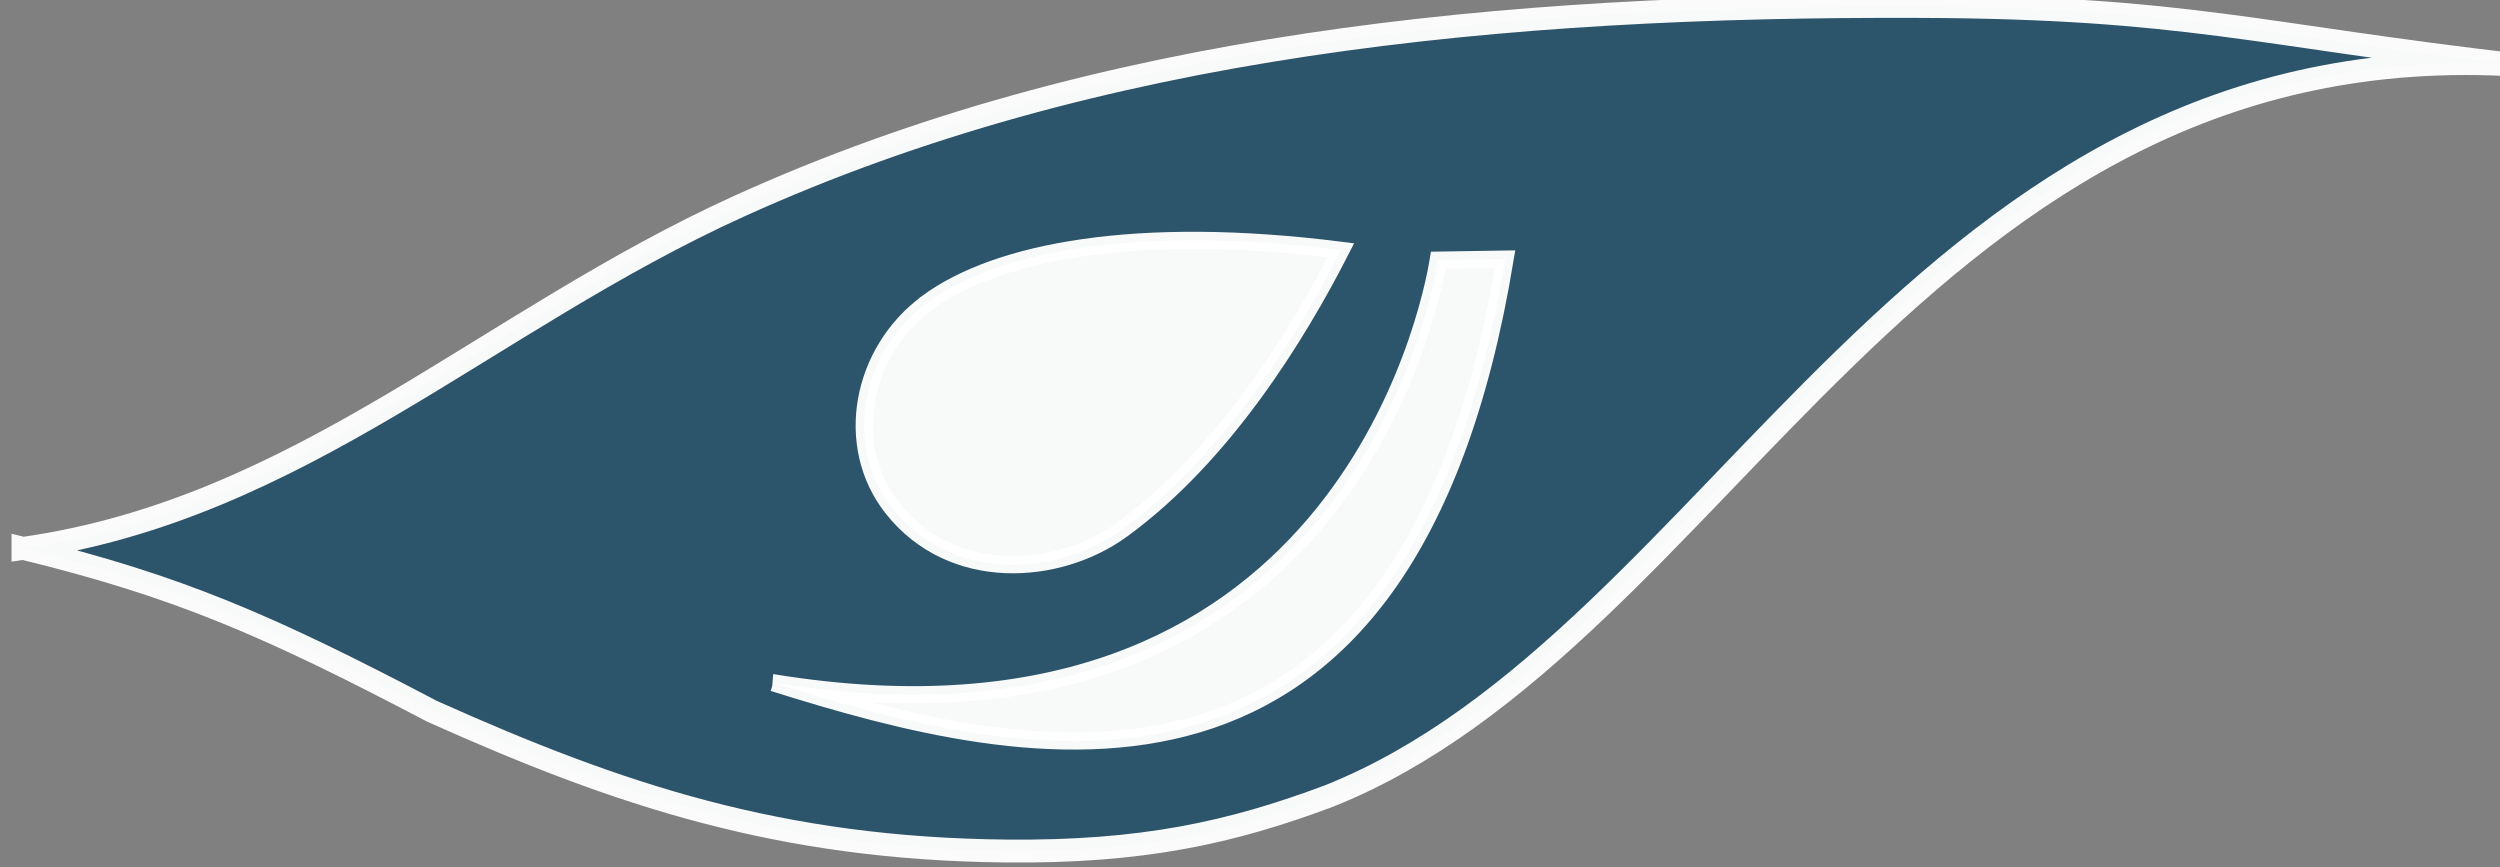
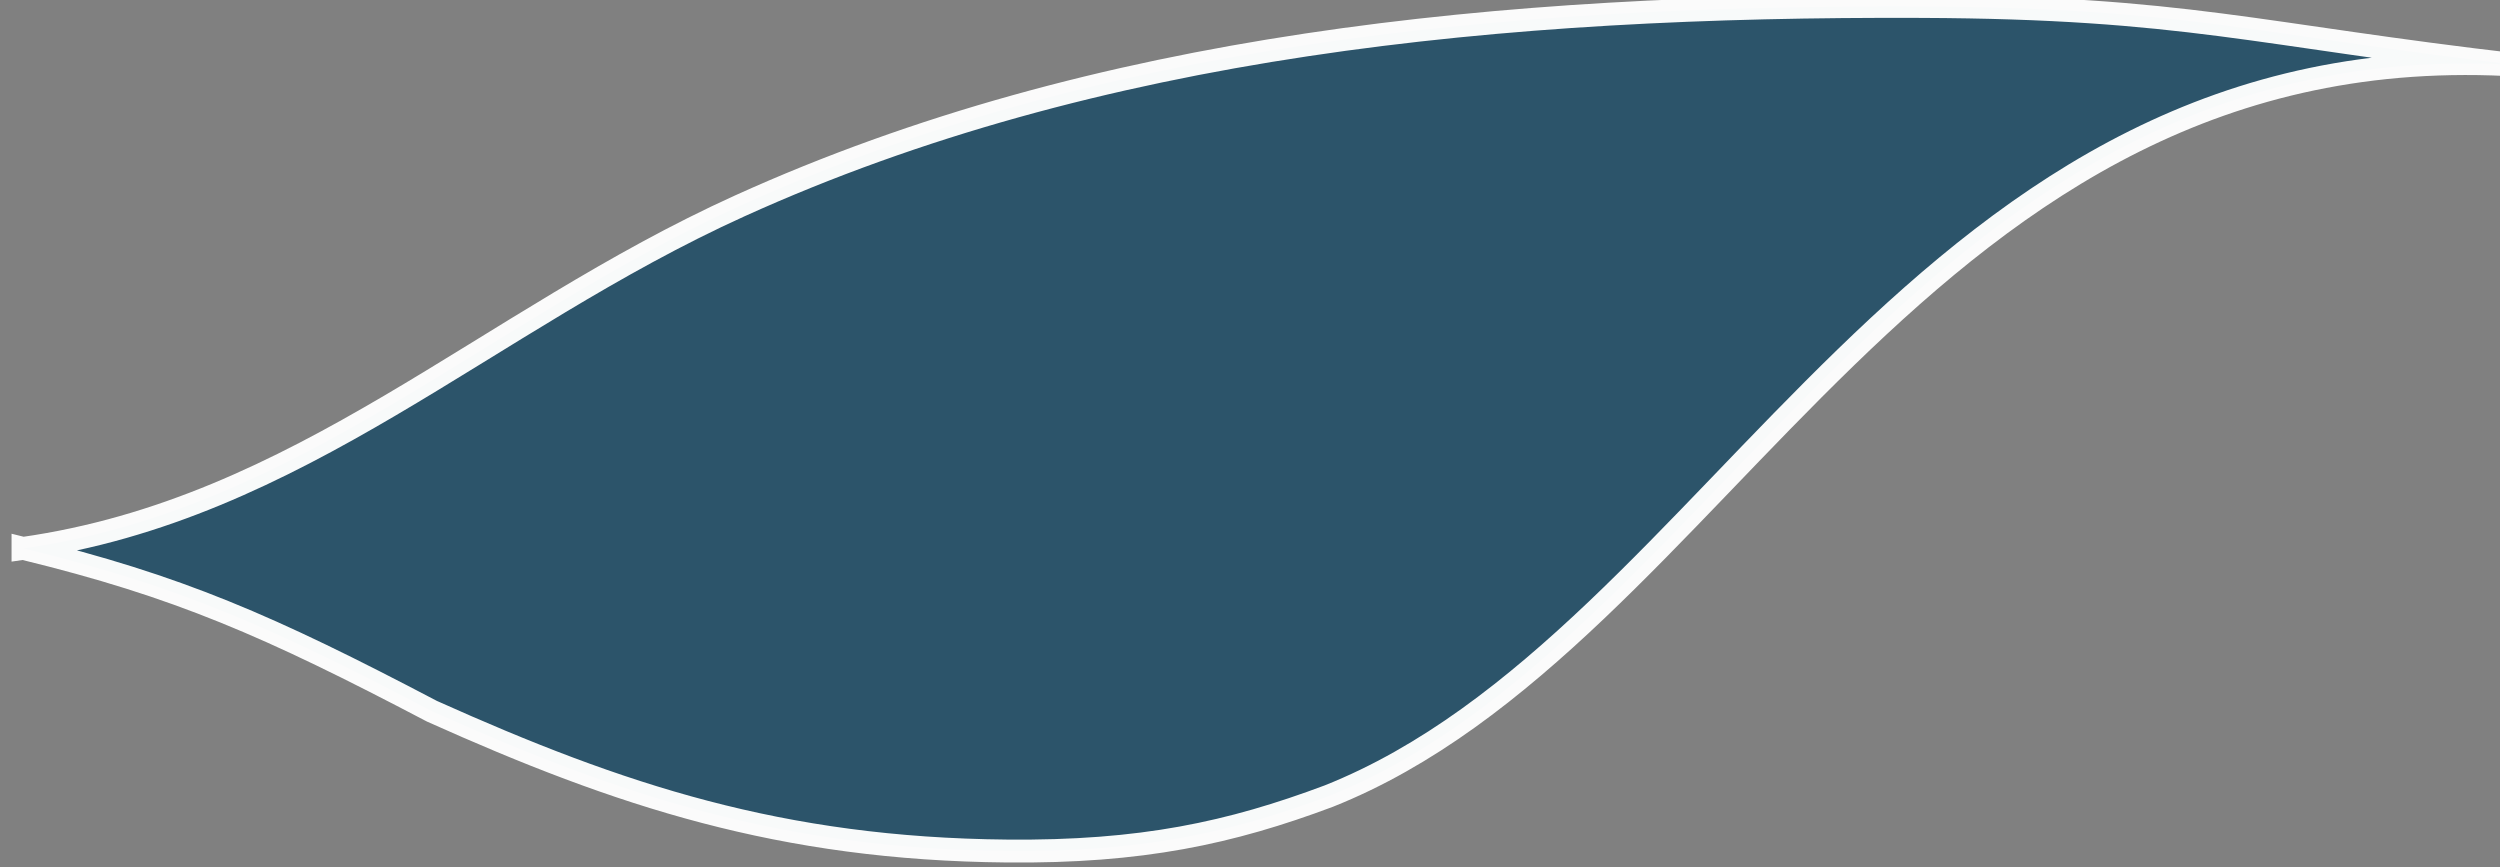
<svg xmlns="http://www.w3.org/2000/svg" width="60.904mm" height="21.128mm" viewBox="0 0 60.904 21.128" version="1.1" id="svg5" xml:space="preserve">
  <rect x="0" y="0" width="60.904" height="21.128" fill="#808080" stroke="none" />
  <defs id="defs2" />
  <g id="layer1" transform="translate(-1094.64,-16.504)">
    <g id="g50872" transform="matrix(0.747,0,0,0.747,387.723,227.887)" style="stroke:#ffffff;stroke-opacity:1">
      <g id="g69912" transform="matrix(3.491,0,0,3.491,-3329.146,325.248)" style="stroke:#ffffff;stroke-opacity:1">
        <g id="g69180" transform="translate(-42.923,-36.435)" style="stroke:#ffffff;stroke-opacity:1">
          <path style="opacity:0.968;fill:#2a5369;fill-opacity:1;fill-rule:evenodd;stroke:#ffffff;stroke-width:0.214;stroke-linecap:round;stroke-dasharray:none;stroke-opacity:1" d="m 1267.855,-132.668 c 2.589,-0.369 4.32,-2.123 6.696,-3.2 3.333,-1.511 7.11,-1.879 11.035,-1.863 2.474,0.01 3.122,0.264 5.598,0.55 -5.642,-0.361 -7.449,5.361 -11.131,6.827 -0.918,0.344 -1.749,0.525 -3.007,0.513 -2.111,-0.02 -3.618,-0.519 -5.371,-1.306 -1.526,-0.801 -2.368,-1.168 -3.82,-1.522 z" id="path59537" />
-           <path style="opacity:0.968;fill:#ffffff;fill-opacity:1;fill-rule:evenodd;stroke:#ffffff;stroke-width:0.16;stroke-linecap:round;stroke-dasharray:none;stroke-opacity:1" d="m 1274.863,-131.413 c 5.275,0.858 6.139,-3.493 6.213,-3.948 l 0.625,-0.01 c -0.915,5.554 -4.452,4.708 -6.837,3.958 z" id="path16458" />
-           <path style="opacity:0.968;fill:#ffffff;fill-opacity:1;fill-rule:evenodd;stroke:#ffffff;stroke-width:0.16;stroke-linecap:round;stroke-dasharray:none;stroke-opacity:1" d="m 1276.305,-134.964 c -0.624,0.457 -0.788,1.336 -0.33,1.918 0.557,0.708 1.552,0.635 2.145,0.204 0.946,-0.688 1.637,-1.808 2.047,-2.611 -1.905,-0.241 -3.209,0.009 -3.862,0.488 z" id="path16460" />
        </g>
      </g>
    </g>
  </g>
</svg>